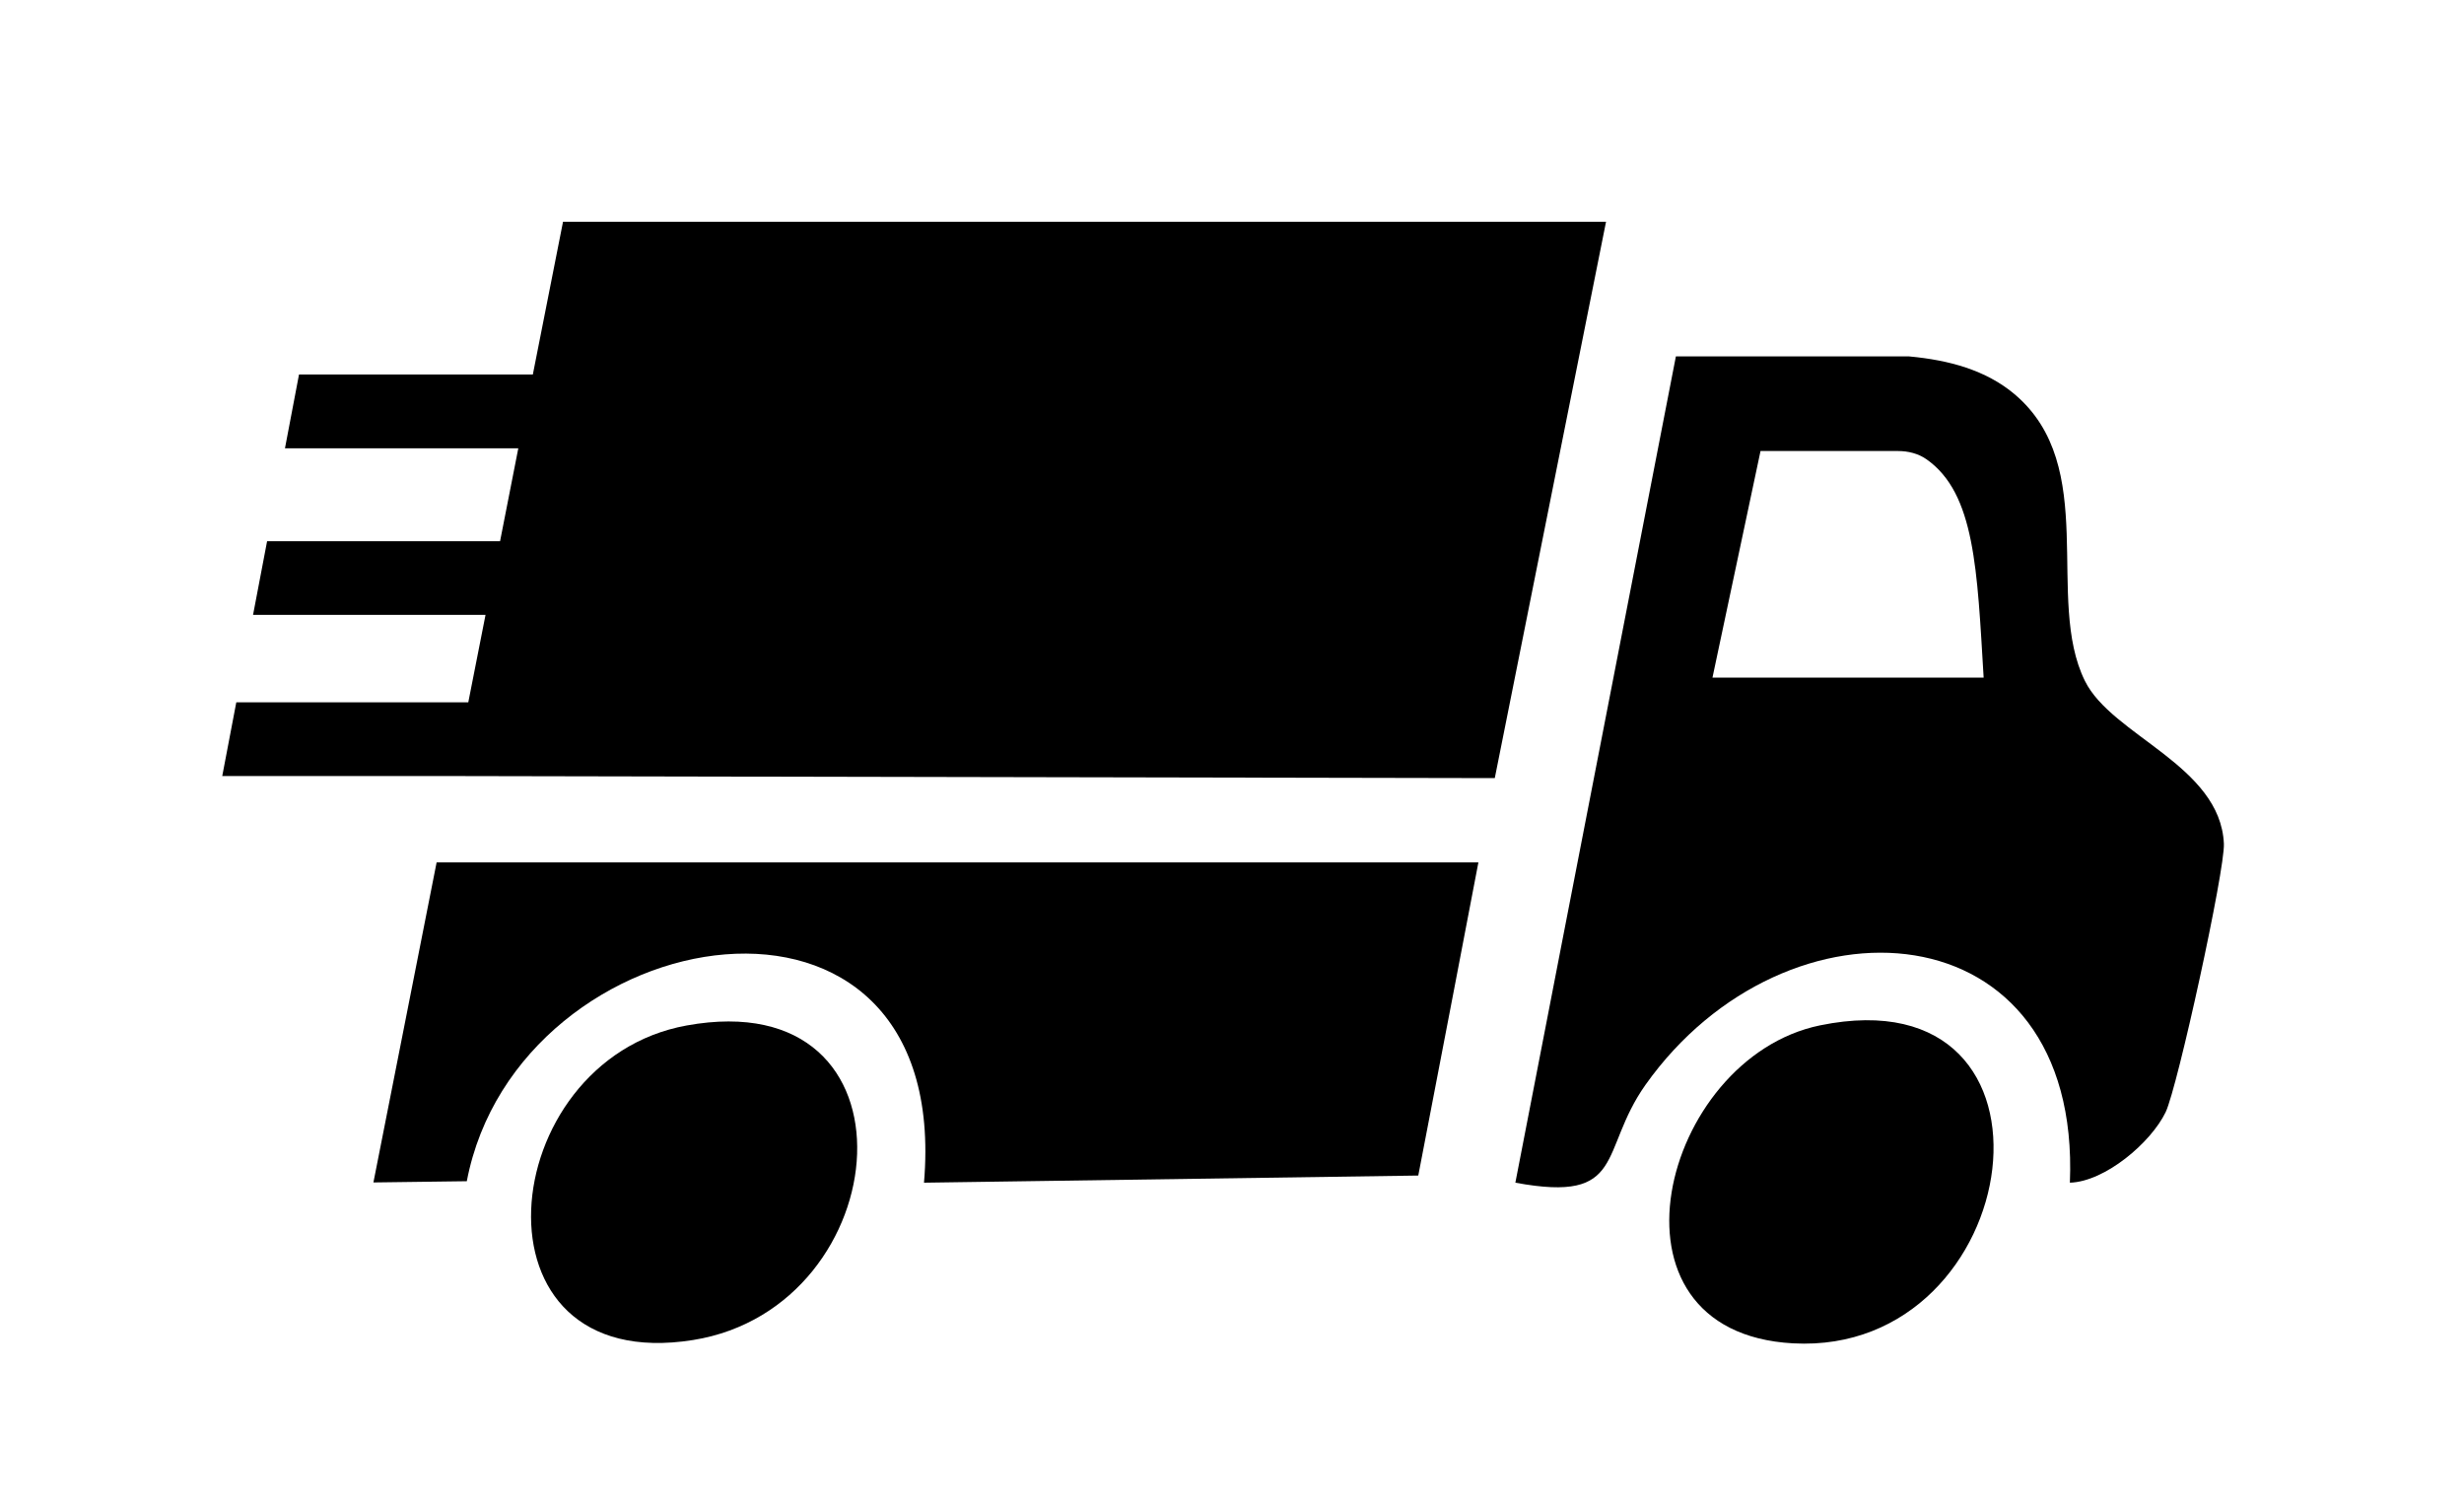
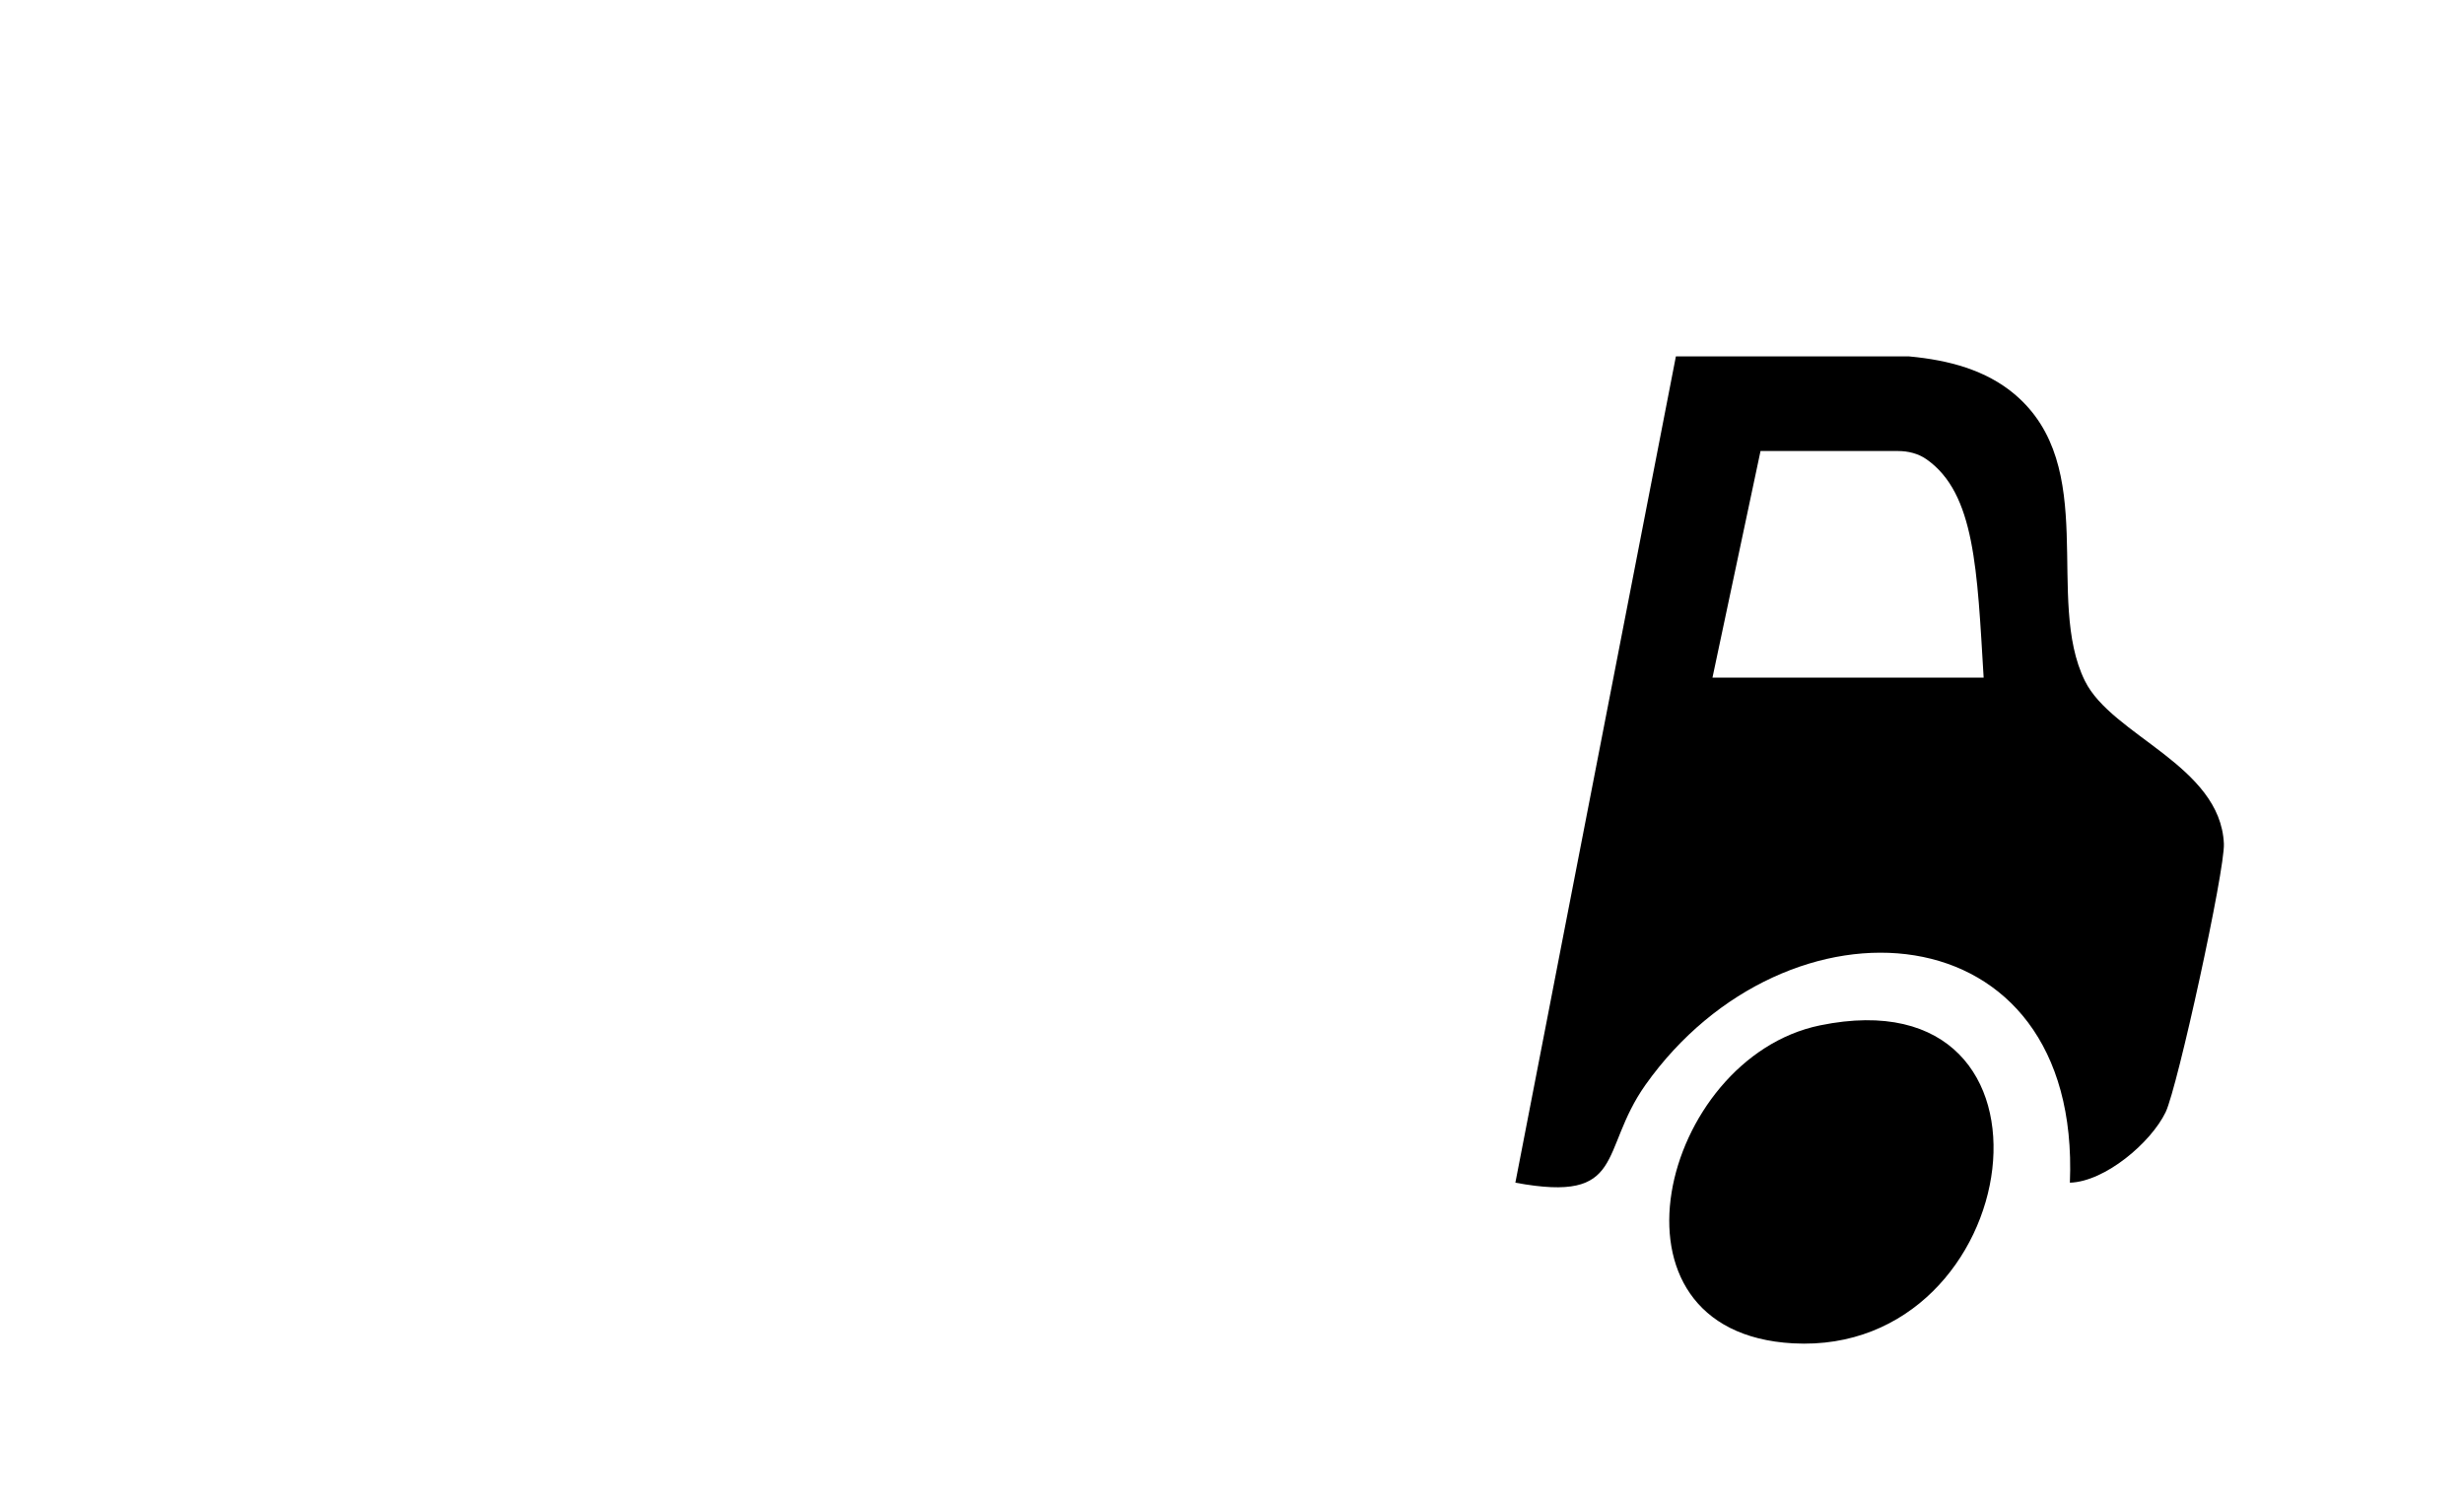
<svg xmlns="http://www.w3.org/2000/svg" id="Layer_1" viewBox="0 0 200 122">
  <path d="M169.23,55.27c-3.29-6.65,1.25-17.41-5.72-23.28-1.15-.97-2.48-1.66-3.93-2.15-1.43-.48-2.99-.76-4.62-.91h-18.93l-9.36,48.15-1,5.16-2.67,13.76c9.07,1.68,6.75-2.55,10.56-7.94,11.43-16.12,35.37-14.55,34.45,7.94,2.87-.09,6.58-3.26,7.77-5.72.97-2.02,4.83-19.69,4.73-21.8-.29-6.35-9.09-8.76-11.28-13.21ZM139,55l3.9-18.39h11.16c.82,0,1.64.2,2.31.67,3.95,2.77,4.11,8.98,4.64,17.72h-22Z" />
  <path d="M147.73,83.23c-12.9,2.65-18.5,24.92-2.19,25.81,18.99,1.03,23.41-30.17,2.19-25.81Z" />
-   <path d="M35.44,70l-5.13,25.98,7.58-.1c4.13-21.61,39.45-27.53,37.11.12l40.12-.58,2.82-14.66,2.06-10.76H35.44Z" />
-   <path d="M55.73,83.24c-15.69,2.85-18.13,28.52.53,25.53,16.68-2.67,18.99-29.08-.53-25.53Z" />
-   <polygon points="129.75 18 45.7 18 43.25 30.4 41.65 30.4 24.27 30.4 23.13 36.39 40.5 36.39 42.07 36.39 40.59 43.93 39.06 43.93 21.68 43.93 20.54 49.91 37.92 49.91 39.41 49.91 38.01 57.01 36.56 57.01 19.18 57.01 18.04 62.99 35.42 62.99 121.33 63.16 130.36 18 129.75 18" />
</svg>